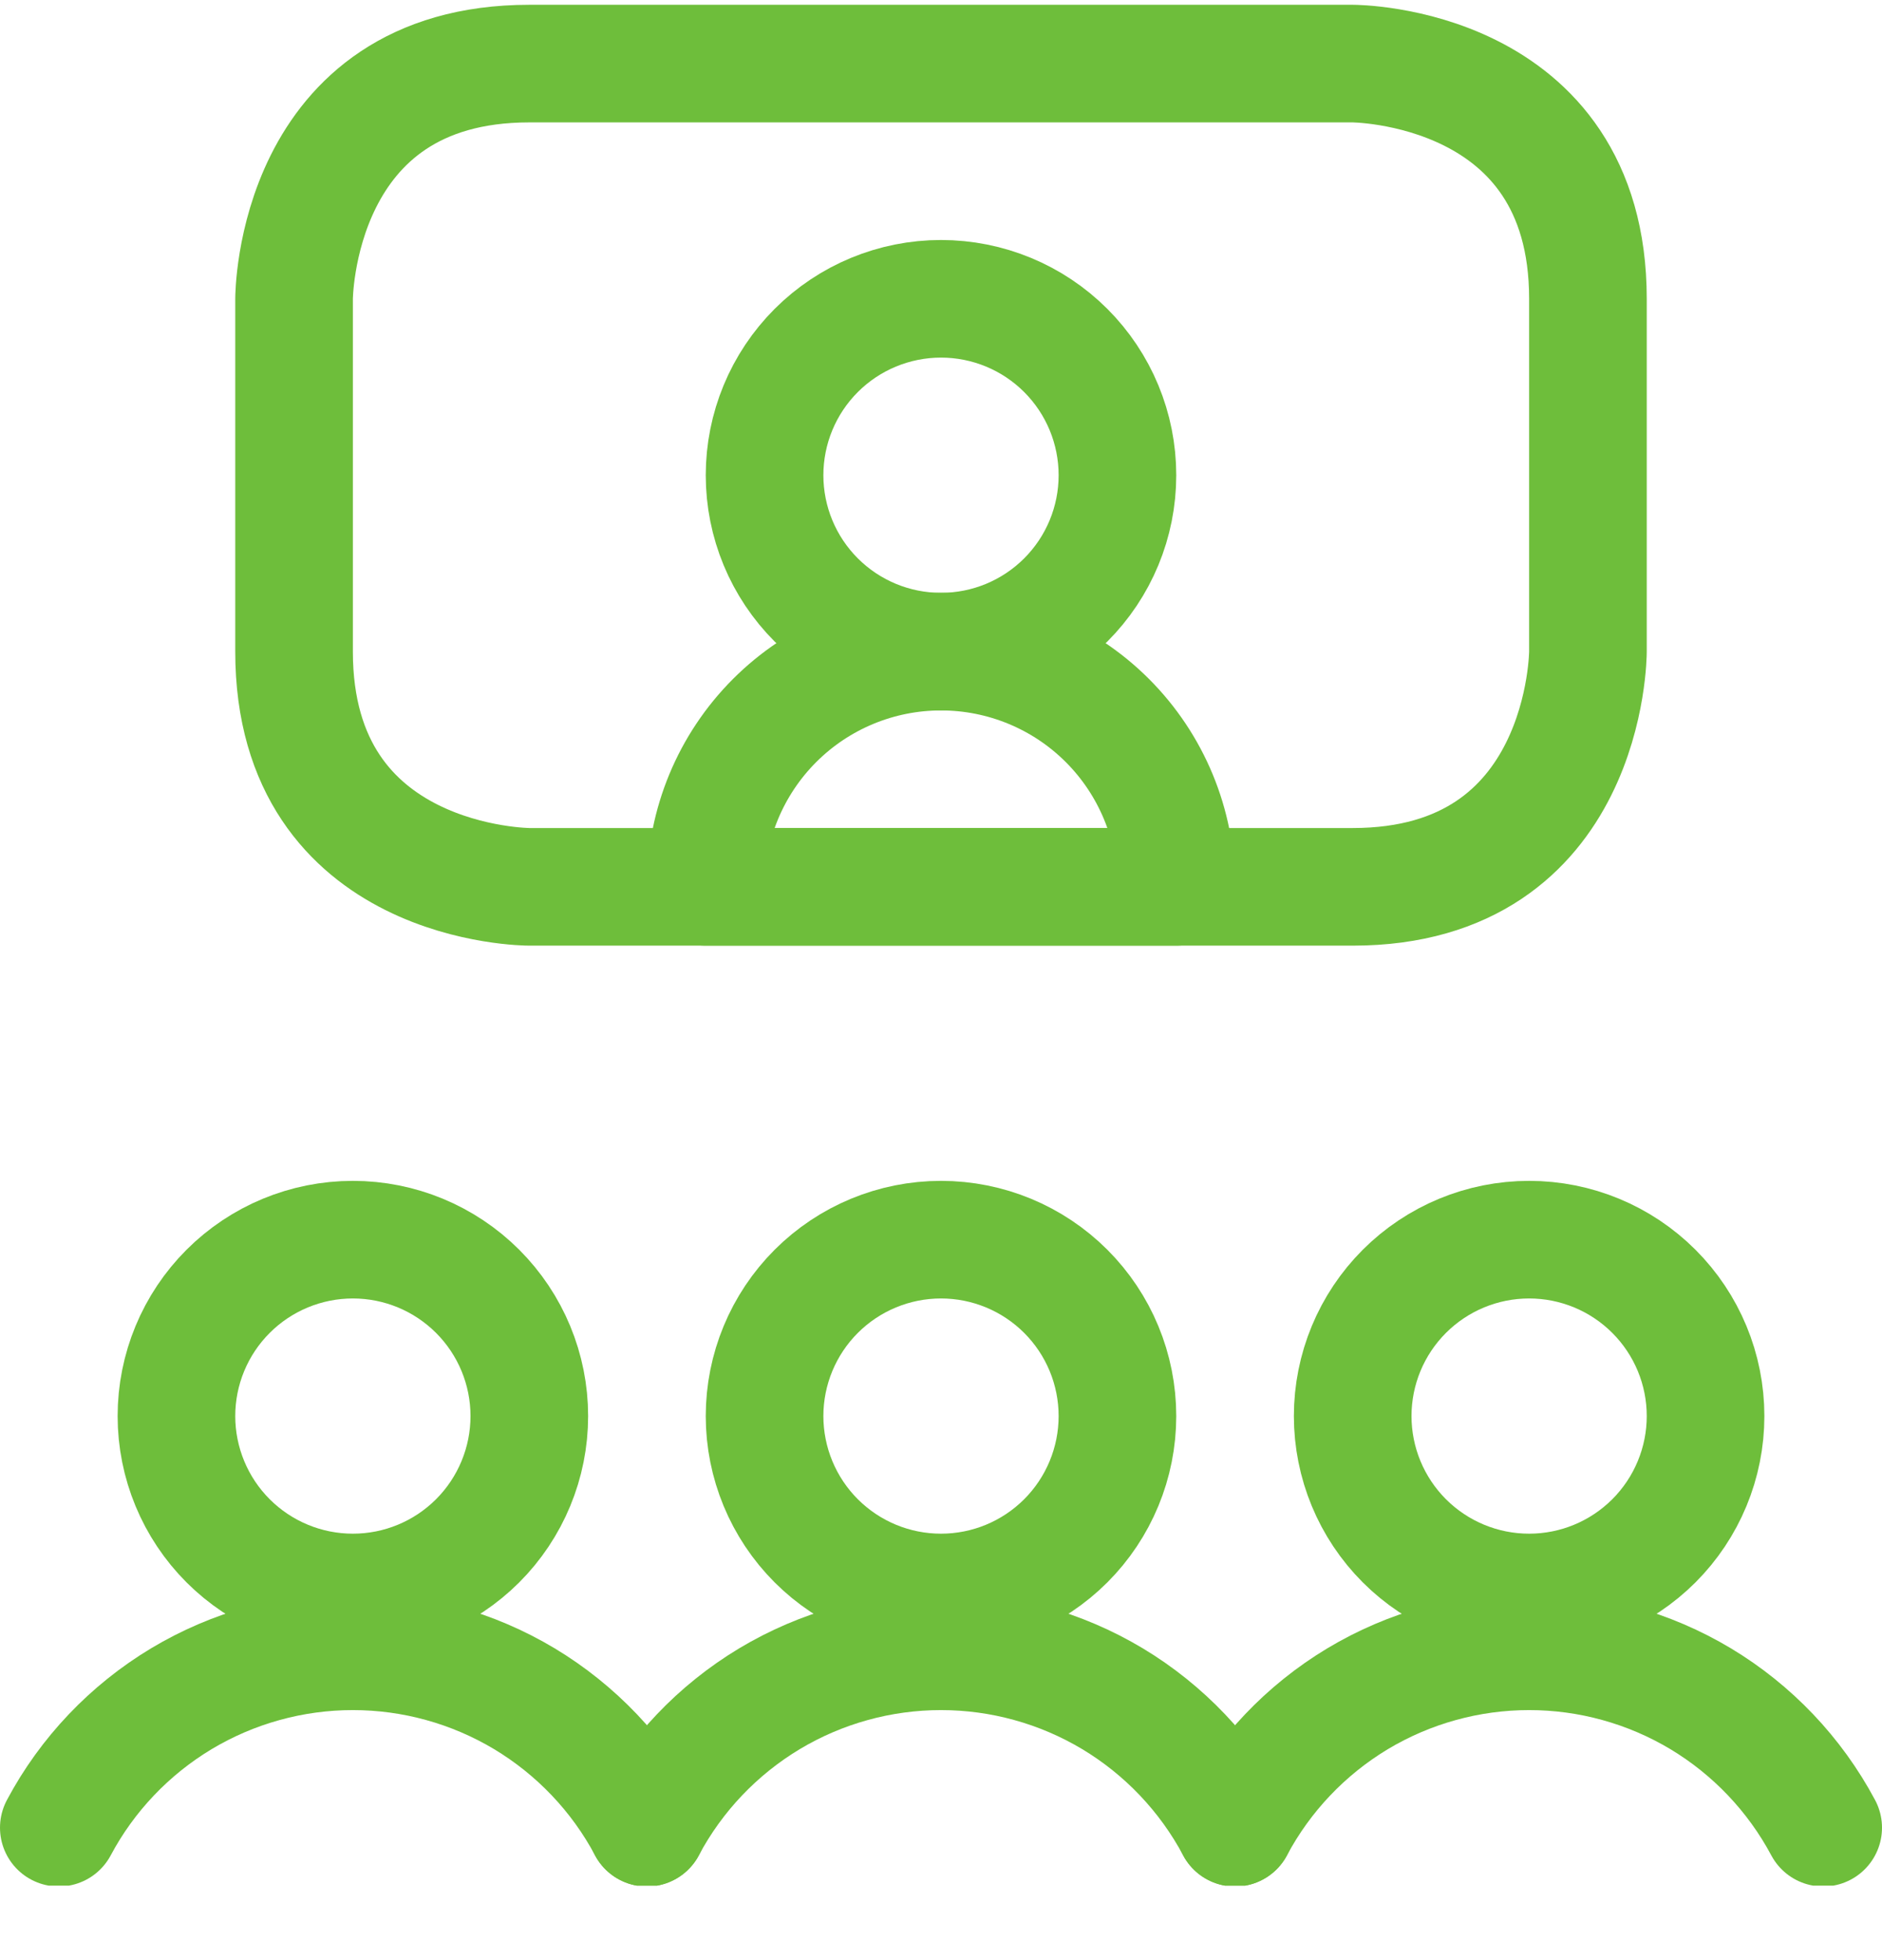
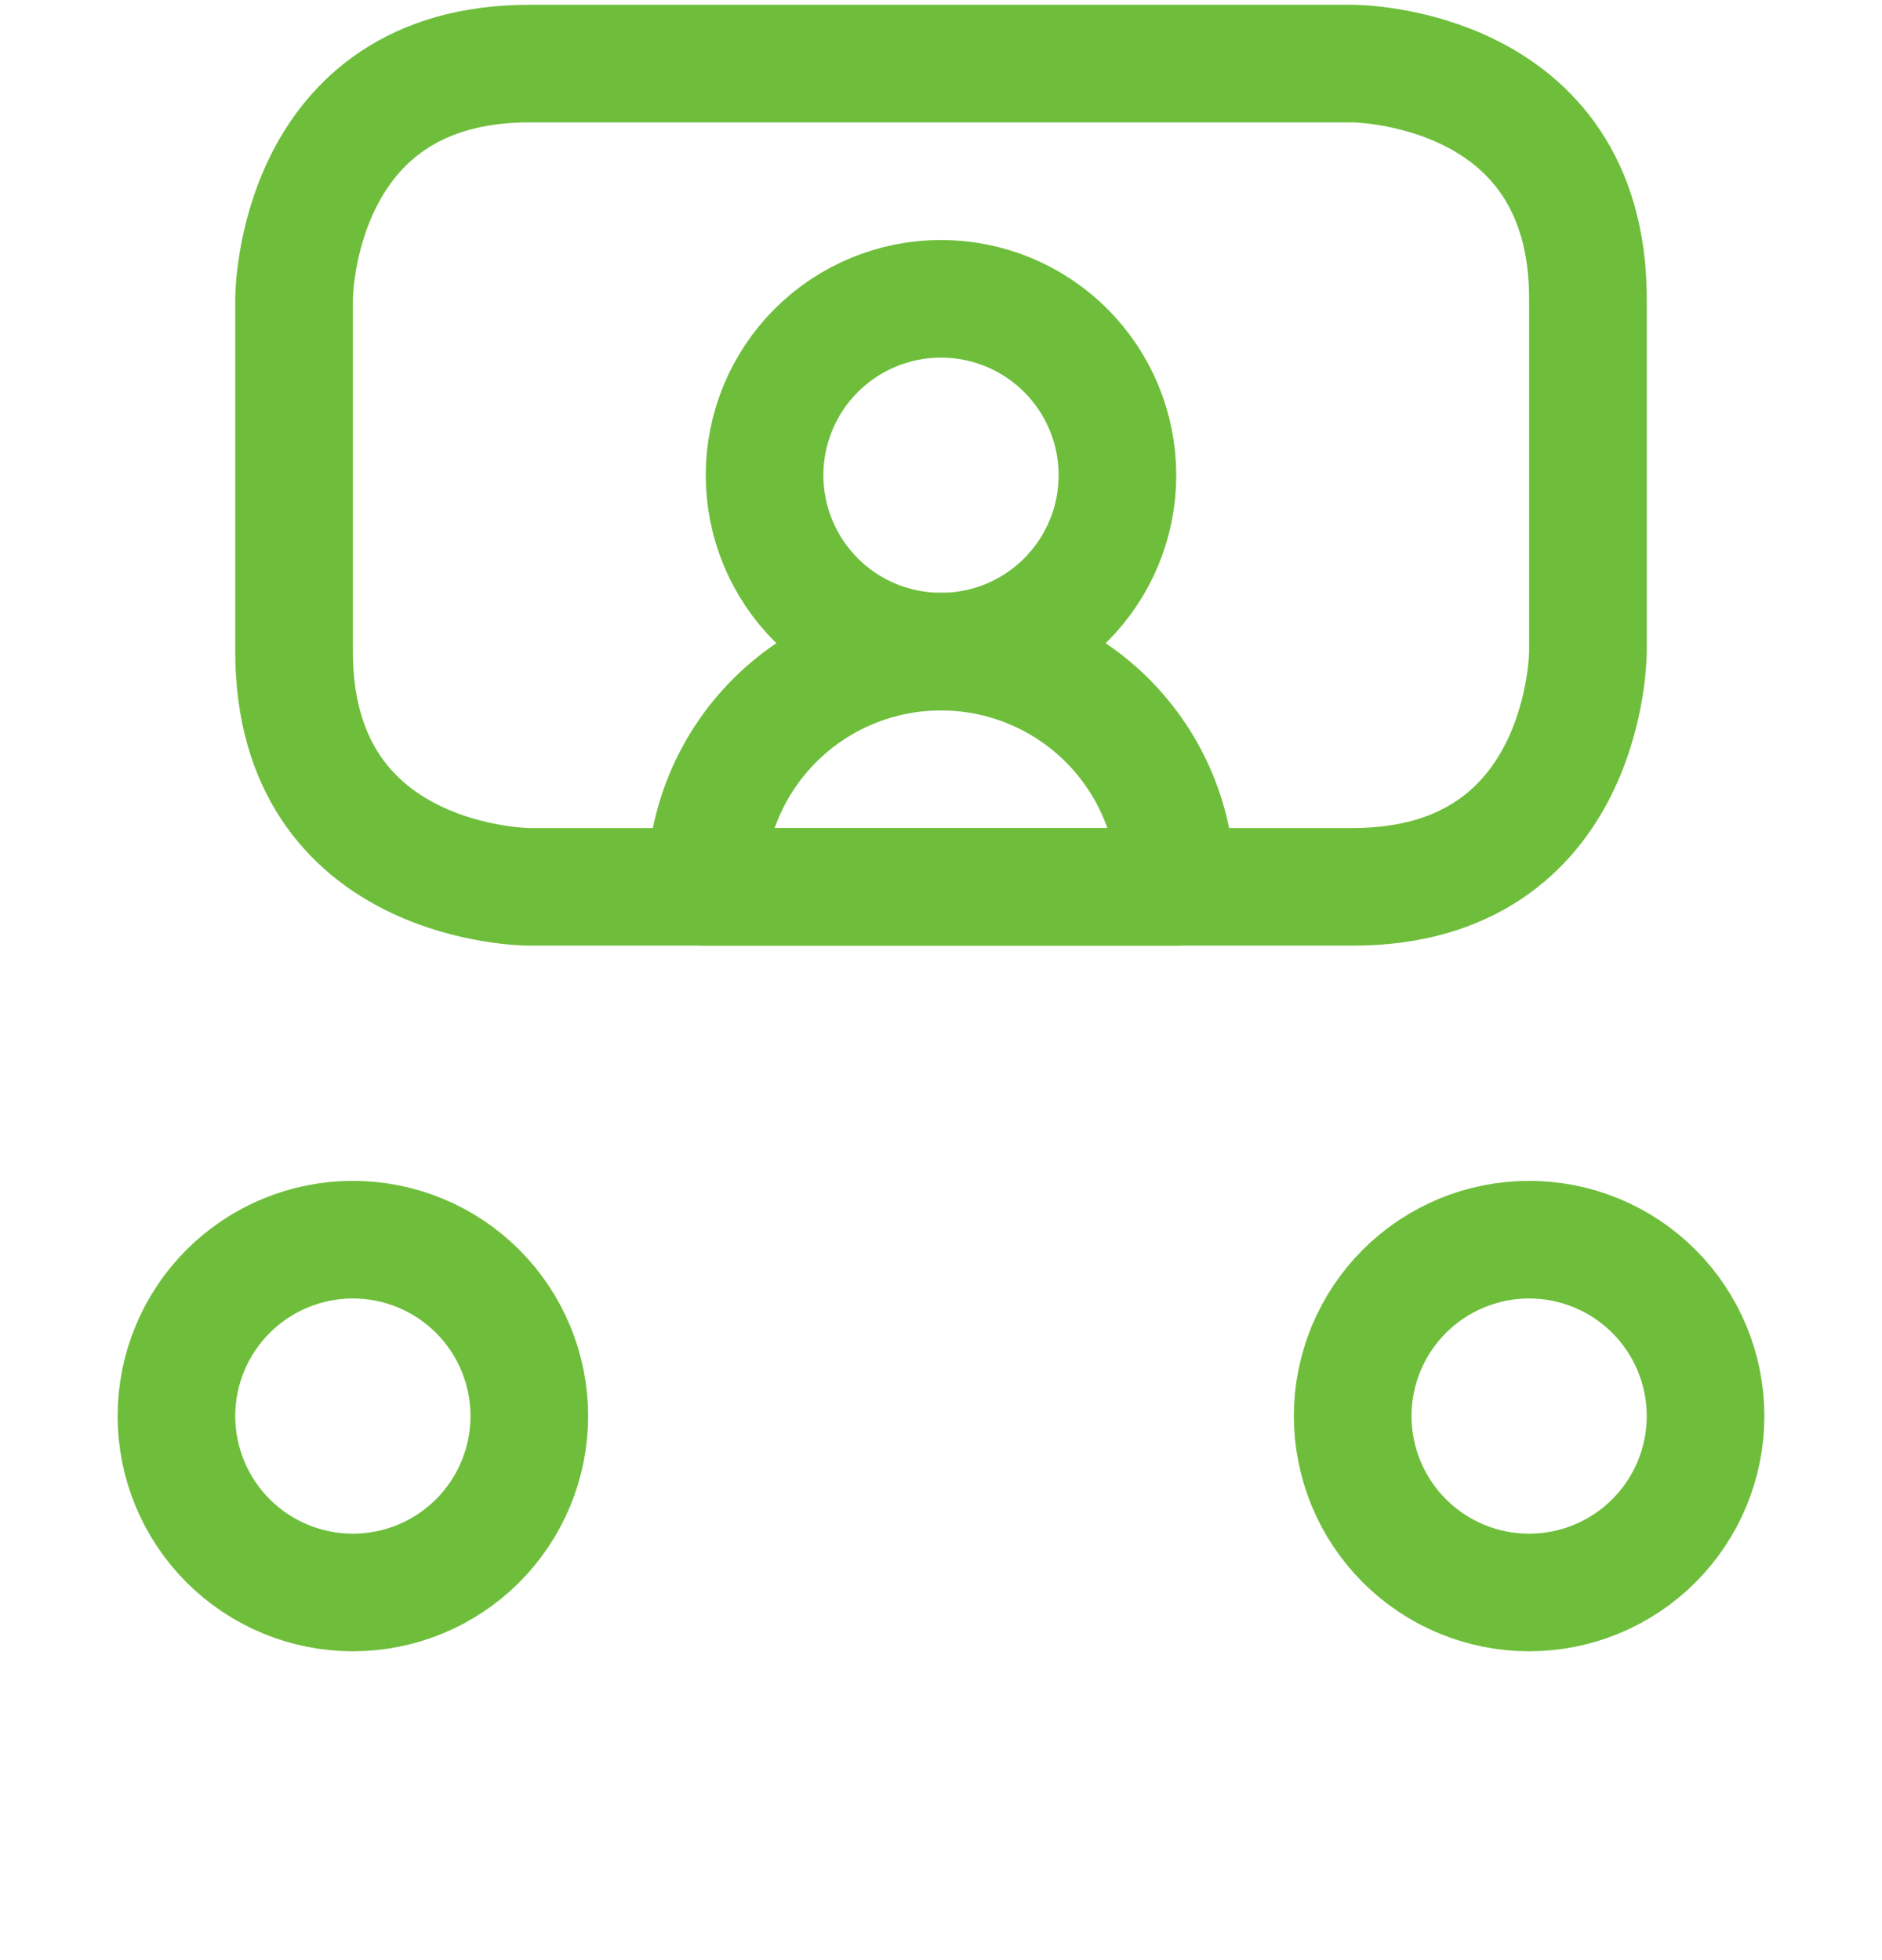
<svg xmlns="http://www.w3.org/2000/svg" width="24" height="25" viewBox="0 0 24 25" fill="none">
  <g clip-path="url(#clip0_6183_27312)">
    <path d="M15 11.311H9C9 10.515 9.316 9.752 9.879 9.189C10.441 8.627 11.204 8.311 12 8.311C12.796 8.311 13.559 8.627 14.121 9.189C14.684 9.752 15 10.515 15 11.311Z" stroke="#6EBE3B" stroke-width="1.5" stroke-linecap="round" stroke-linejoin="round" />
    <path d="M9.75 6.061C9.75 6.658 9.987 7.23 10.409 7.652C10.831 8.074 11.403 8.311 12 8.311C12.597 8.311 13.169 8.074 13.591 7.652C14.013 7.23 14.25 6.658 14.25 6.061C14.25 5.464 14.013 4.892 13.591 4.47C13.169 4.048 12.597 3.811 12 3.811C11.403 3.811 10.831 4.048 10.409 4.47C9.987 4.892 9.75 5.464 9.75 6.061Z" stroke="#6EBE3B" stroke-width="1.5" stroke-linecap="round" stroke-linejoin="round" />
    <path d="M6.75 0.811H17.25C17.25 0.811 20.25 0.811 20.25 3.811V8.311C20.25 8.311 20.25 11.311 17.25 11.311H6.75C6.75 11.311 3.75 11.311 3.75 8.311V3.811C3.75 3.811 3.75 0.811 6.75 0.811Z" stroke="#6EBE3B" stroke-width="1.5" stroke-linecap="round" stroke-linejoin="round" />
    <path d="M2.25 18.061C2.25 18.657 2.487 19.23 2.909 19.652C3.331 20.074 3.903 20.311 4.5 20.311C5.097 20.311 5.669 20.074 6.091 19.652C6.513 19.23 6.75 18.657 6.75 18.061C6.75 17.464 6.513 16.892 6.091 16.47C5.669 16.048 5.097 15.811 4.5 15.811C3.903 15.811 3.331 16.048 2.909 16.47C2.487 16.892 2.25 17.464 2.25 18.061Z" stroke="#6EBE3B" stroke-width="1.5" stroke-linecap="round" stroke-linejoin="round" />
-     <path d="M8.25 23.311C7.888 22.631 7.347 22.063 6.687 21.666C6.026 21.27 5.27 21.061 4.5 21.061C3.73 21.061 2.974 21.27 2.313 21.666C1.653 22.063 1.112 22.631 0.75 23.311" stroke="#6EBE3B" stroke-width="1.5" stroke-linecap="round" stroke-linejoin="round" />
    <path d="M17.25 18.061C17.25 18.657 17.487 19.23 17.909 19.652C18.331 20.074 18.903 20.311 19.5 20.311C20.097 20.311 20.669 20.074 21.091 19.652C21.513 19.23 21.75 18.657 21.75 18.061C21.75 17.464 21.513 16.892 21.091 16.47C20.669 16.048 20.097 15.811 19.5 15.811C18.903 15.811 18.331 16.048 17.909 16.47C17.487 16.892 17.25 17.464 17.25 18.061Z" stroke="#6EBE3B" stroke-width="1.5" stroke-linecap="round" stroke-linejoin="round" />
-     <path d="M23.25 23.311C22.887 22.631 22.347 22.063 21.687 21.666C21.026 21.27 20.27 21.061 19.5 21.061C18.73 21.061 17.974 21.27 17.313 21.666C16.653 22.063 16.113 22.631 15.75 23.311" stroke="#6EBE3B" stroke-width="1.5" stroke-linecap="round" stroke-linejoin="round" />
-     <path d="M9.75 18.061C9.75 18.657 9.987 19.23 10.409 19.652C10.831 20.074 11.403 20.311 12 20.311C12.597 20.311 13.169 20.074 13.591 19.652C14.013 19.23 14.25 18.657 14.25 18.061C14.25 17.464 14.013 16.892 13.591 16.47C13.169 16.048 12.597 15.811 12 15.811C11.403 15.811 10.831 16.048 10.409 16.47C9.987 16.892 9.75 17.464 9.75 18.061Z" stroke="#6EBE3B" stroke-width="1.5" stroke-linecap="round" stroke-linejoin="round" />
-     <path d="M15.75 23.311C15.387 22.631 14.847 22.063 14.187 21.666C13.526 21.27 12.77 21.061 12 21.061C11.23 21.061 10.474 21.27 9.813 21.666C9.153 22.063 8.612 22.631 8.25 23.311" stroke="#6EBE3B" stroke-width="1.5" stroke-linecap="round" stroke-linejoin="round" />
  </g>
  <defs>
    <clipPath id="clip0_6183_27312">
      <rect width="24" height="24" fill="white" transform="translate(0 0.05)" />
    </clipPath>
  </defs>
</svg>